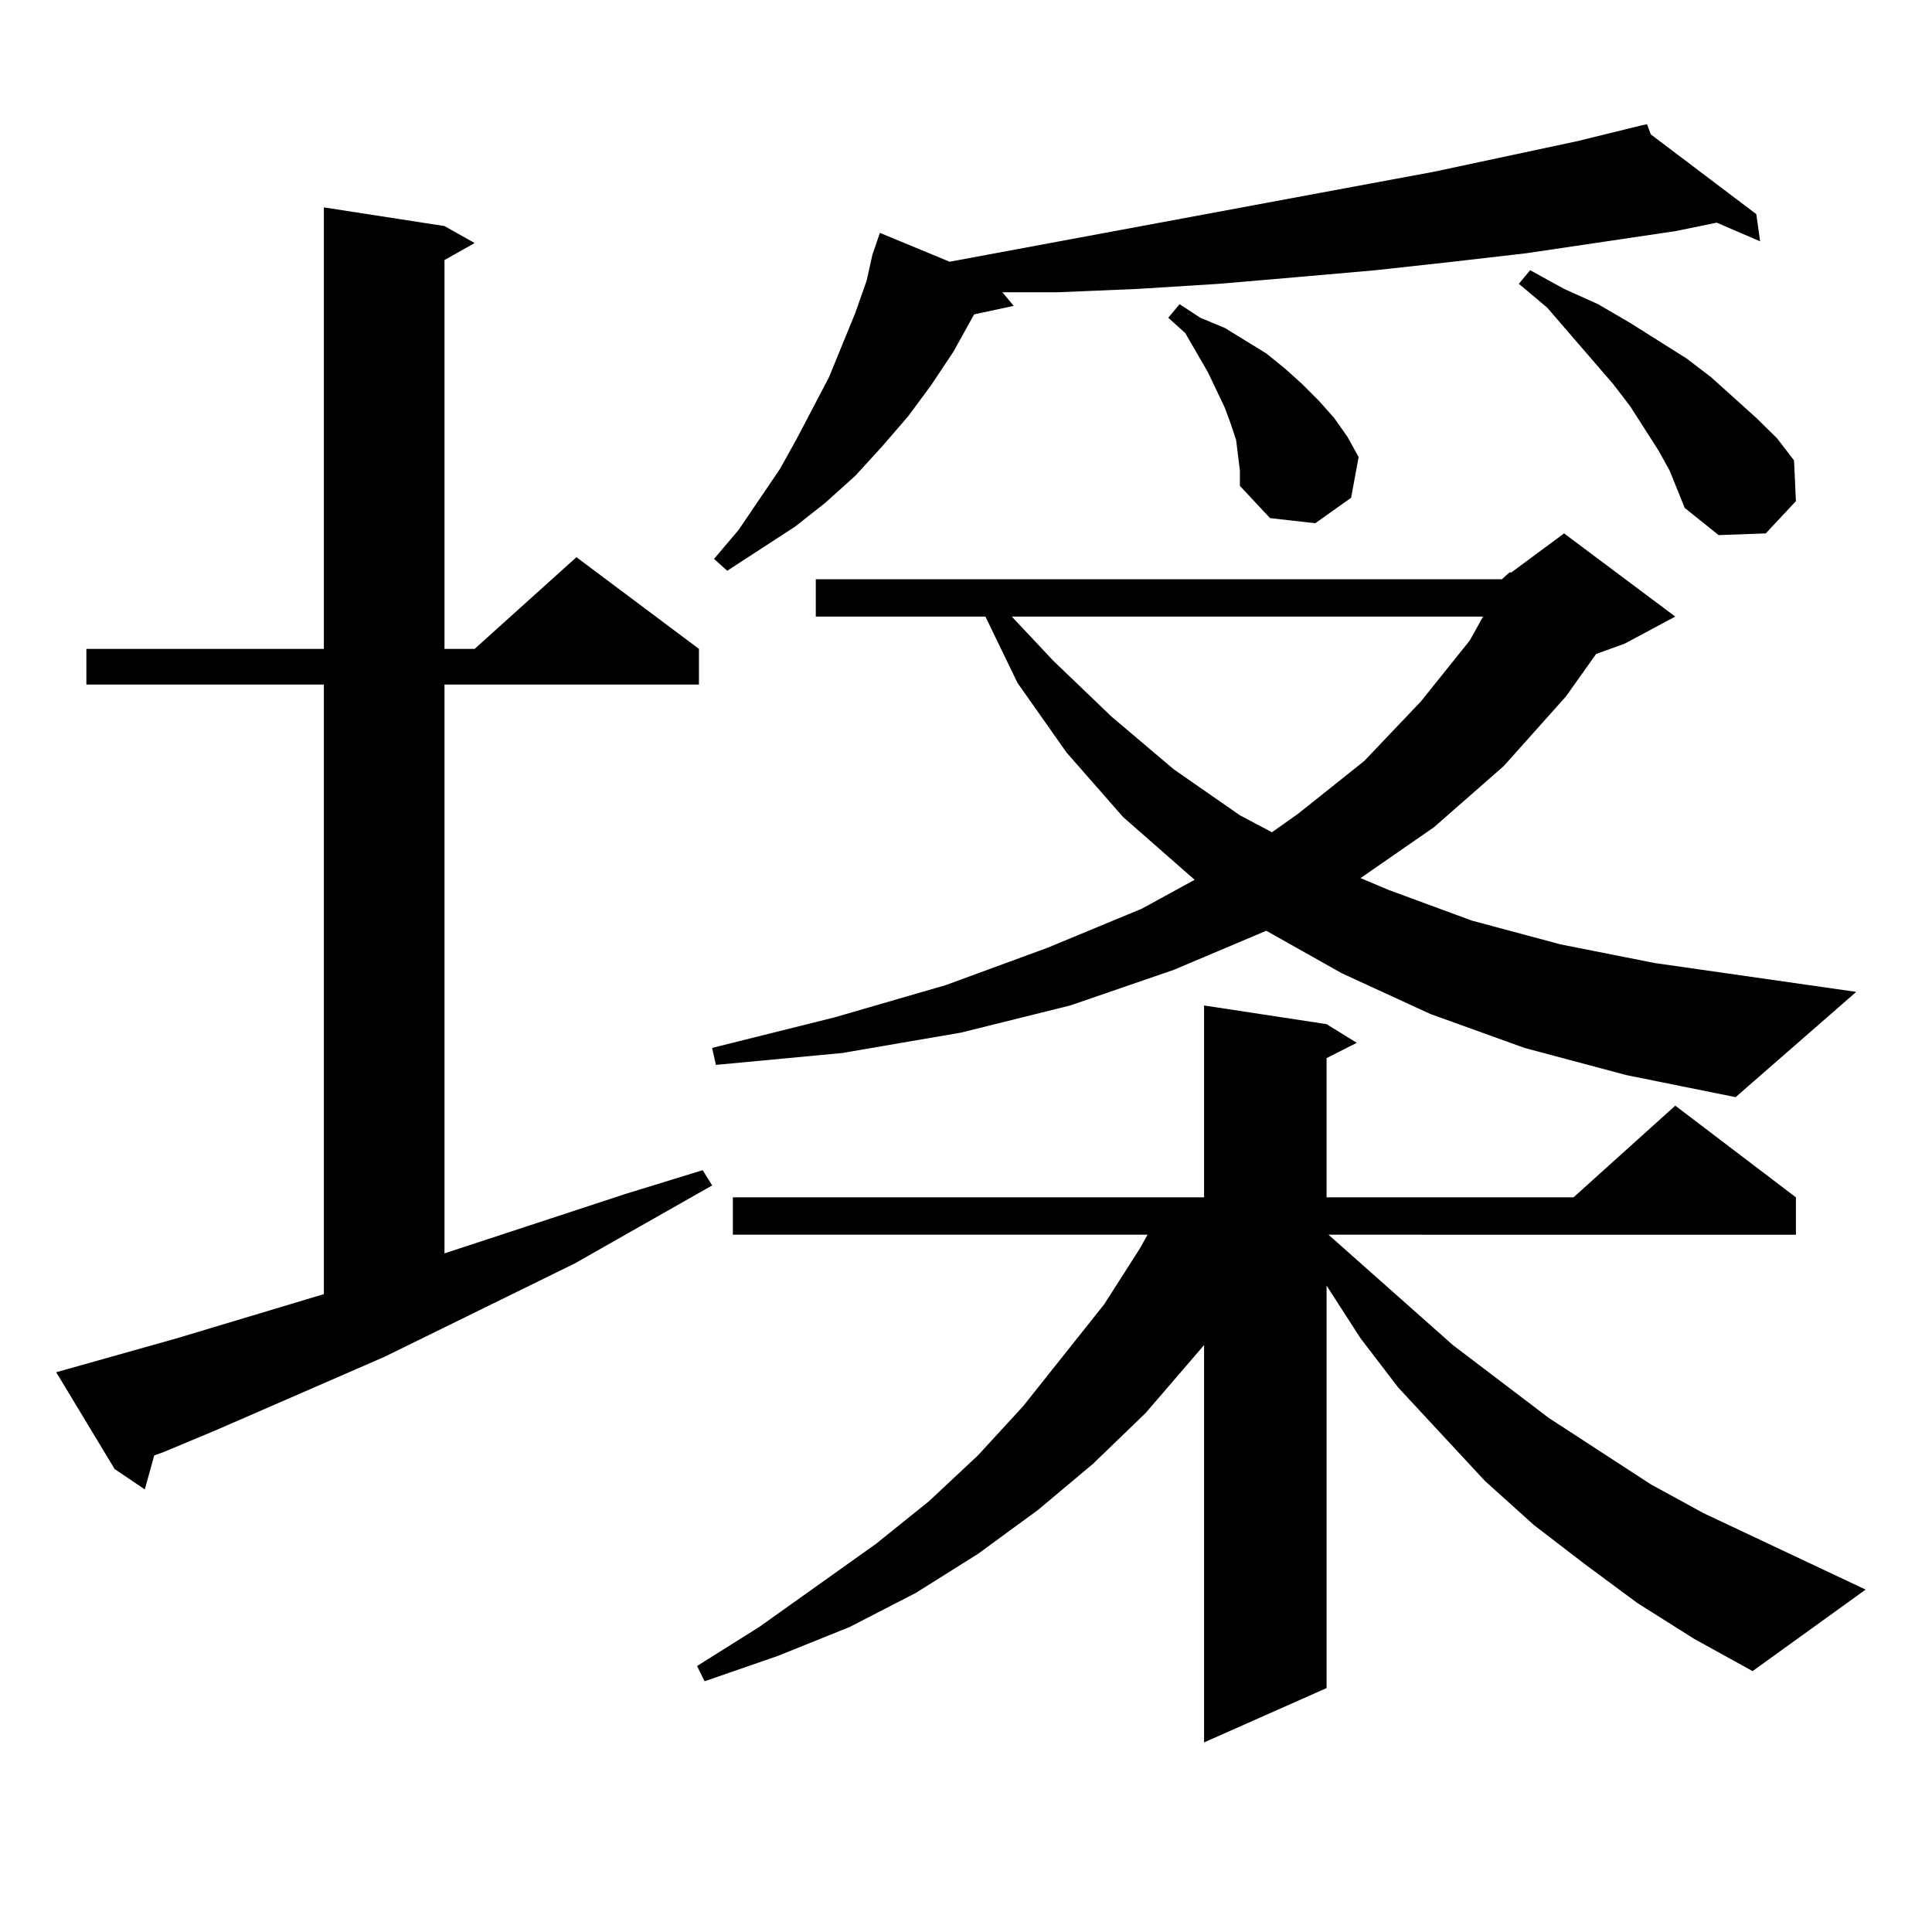
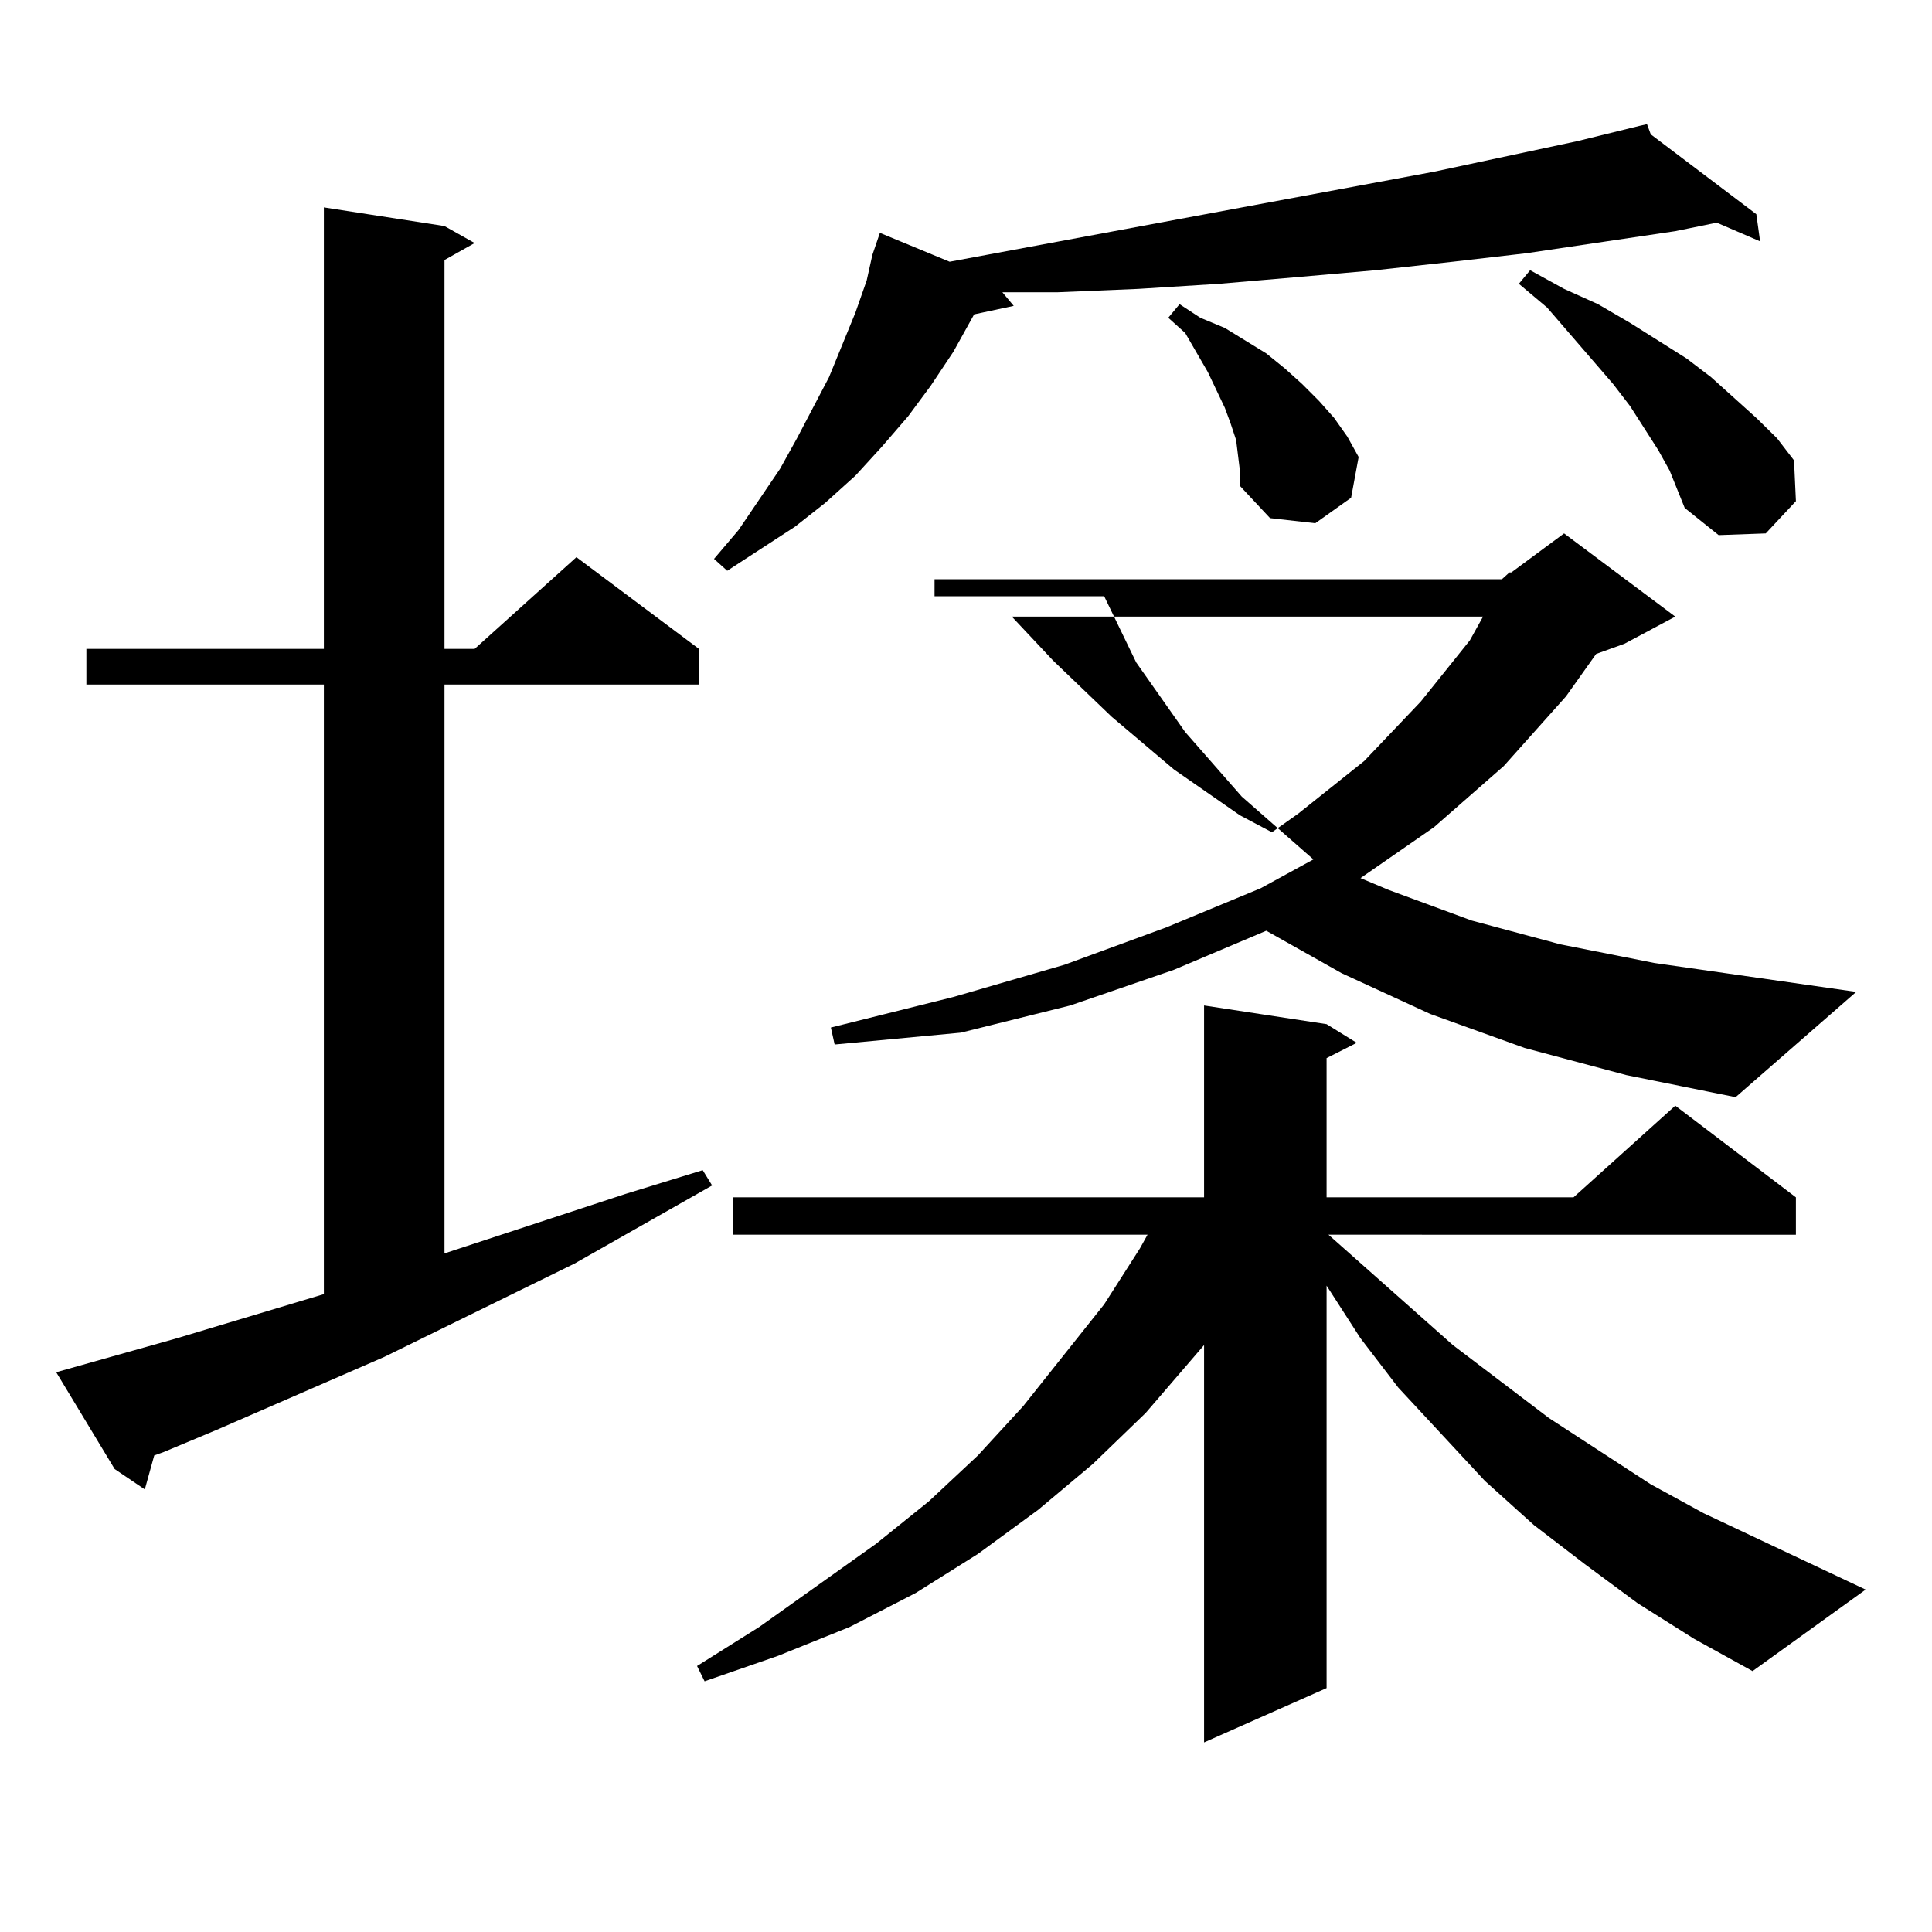
<svg xmlns="http://www.w3.org/2000/svg" version="1.1" id="图层_1" x="0px" y="0px" width="1000px" height="1000px" viewBox="0 0 1000 1000" enable-background="new 0 0 1000 1000" xml:space="preserve">
-   <path d="M91.534,692.691l76.096-22.852V354.313H44.706v-18.457H167.63V107.34l62.438,9.668l15.609,8.789l-15.609,8.789v201.27  h15.609l52.682-47.461l63.413,47.461v18.457H230.067v294.434l93.656-30.762l39.999-12.305l4.878,7.91l-71.218,40.43l-98.534,48.34  l-86.827,37.793l-27.316,11.426l-4.878,1.758l-4.878,17.578L59.34,760.367L29.097,710.27L91.534,692.691z M847.613,829.801  l-27.316-20.215l-26.341-20.215l-25.365-22.852l-44.877-48.34l-19.512-25.488l-17.561-27.246v208.301l-63.413,28.125V696.207  l-30.243,35.156l-27.316,26.367l-28.292,23.73l-31.219,22.852l-32.194,20.215l-34.146,17.578l-37.072,14.941l-38.048,13.184  l-3.902-7.91l32.194-20.215l60.486-43.066l27.316-21.973l25.365-23.73l23.414-25.488l41.95-52.734l18.536-29.004l3.902-7.031  H379.332v-19.336h243.896v-99.316l63.413,9.668l15.609,9.668l-15.609,7.91v72.07h127.802l52.682-47.461l62.438,47.461v19.336  H687.617l64.389,57.129L801.761,734l52.682,34.277l27.316,14.941l83.9,39.551l-58.535,42.188l-30.243-16.699L847.613,829.801z   M777.371,299.82l3.902-3.516h0.976l27.316-20.215l57.56,43.066l-26.341,14.063l-14.634,5.273l-15.609,21.973L778.347,396.5  l-36.097,31.641l-38.048,26.367l14.634,6.152l42.926,15.82l45.853,12.305l48.779,9.668l104.388,14.941l-62.438,54.492  l-56.584-11.426l-52.682-14.063l-48.779-17.578l-45.853-21.094l-39.023-21.973l-47.804,20.215l-53.657,18.457l-56.584,14.063  l-61.462,10.547l-65.364,6.152l-1.951-8.789l63.413-15.82l57.56-16.699l52.682-19.336l48.779-20.215l27.316-14.941l-37.072-32.52  l-29.268-33.398l-25.365-36.035l-16.585-34.277h-87.803V299.82H777.371z M854.442,69.547l54.633,41.309l1.951,14.063l-22.438-9.668  l-21.463,4.395l-77.071,11.426l-38.048,4.395l-39.999,4.395l-39.999,3.516l-40.975,3.516l-41.95,2.637l-41.95,1.758h-28.292  l5.854,7.031l-20.487,4.395l-10.731,19.336l-11.707,17.578l-11.707,15.82l-13.658,15.82l-13.658,14.941l-15.609,14.063  l-15.609,12.305l-35.121,22.852l-6.829-6.152l12.683-14.941l21.463-31.641l8.78-15.82l16.585-31.641l6.829-16.699l6.829-16.699  l5.854-16.699l2.927-13.184l3.902-11.426l36.097,14.941L742.25,88.883l74.145-15.82l32.194-7.91h-0.976h0.976l3.902-0.879  L854.442,69.547z M523.719,319.156l21.463,22.852l30.243,29.004l32.194,27.246l34.146,23.73l16.585,8.789l13.658-9.668  l34.146-27.246l29.268-30.762l25.365-31.641l6.829-12.305H523.719z M640.789,235.66l-0.976-7.91l-2.927-8.789l-2.927-7.91  l-8.78-18.457l-11.707-20.215l-8.78-7.91l5.854-7.031l10.731,7.031l12.683,5.273l21.463,13.184l9.756,7.91l8.78,7.91l8.78,8.789  l7.805,8.789l6.829,9.668l5.854,10.547l-3.902,21.094l-18.536,13.184l-23.414-2.637l-15.609-16.699v-7.91L640.789,235.66z   M864.198,243.57l-5.854-10.547l-14.634-22.852l-8.78-11.426l-34.146-39.551l-14.634-12.305l5.854-7.031l17.561,9.668l17.561,7.91  l16.585,9.668l29.268,18.457l12.683,9.668l23.414,21.094l10.731,10.547l8.78,11.426l0.976,21.094l-15.609,16.699l-24.39,0.879  l-17.561-14.063l-3.902-9.668L864.198,243.57z" />
+   <path d="M91.534,692.691l76.096-22.852V354.313H44.706v-18.457H167.63V107.34l62.438,9.668l15.609,8.789l-15.609,8.789v201.27  h15.609l52.682-47.461l63.413,47.461v18.457H230.067v294.434l93.656-30.762l39.999-12.305l4.878,7.91l-71.218,40.43l-98.534,48.34  l-86.827,37.793l-27.316,11.426l-4.878,1.758l-4.878,17.578L59.34,760.367L29.097,710.27L91.534,692.691z M847.613,829.801  l-27.316-20.215l-26.341-20.215l-25.365-22.852l-44.877-48.34l-19.512-25.488l-17.561-27.246v208.301l-63.413,28.125V696.207  l-30.243,35.156l-27.316,26.367l-28.292,23.73l-31.219,22.852l-32.194,20.215l-34.146,17.578l-37.072,14.941l-38.048,13.184  l-3.902-7.91l32.194-20.215l60.486-43.066l27.316-21.973l25.365-23.73l23.414-25.488l41.95-52.734l18.536-29.004l3.902-7.031  H379.332v-19.336h243.896v-99.316l63.413,9.668l15.609,9.668l-15.609,7.91v72.07h127.802l52.682-47.461l62.438,47.461v19.336  H687.617l64.389,57.129L801.761,734l52.682,34.277l27.316,14.941l83.9,39.551l-58.535,42.188l-30.243-16.699L847.613,829.801z   M777.371,299.82l3.902-3.516h0.976l27.316-20.215l57.56,43.066l-26.341,14.063l-14.634,5.273l-15.609,21.973L778.347,396.5  l-36.097,31.641l-38.048,26.367l14.634,6.152l42.926,15.82l45.853,12.305l48.779,9.668l104.388,14.941l-62.438,54.492  l-56.584-11.426l-52.682-14.063l-48.779-17.578l-45.853-21.094l-39.023-21.973l-47.804,20.215l-53.657,18.457l-56.584,14.063  l-65.364,6.152l-1.951-8.789l63.413-15.82l57.56-16.699l52.682-19.336l48.779-20.215l27.316-14.941l-37.072-32.52  l-29.268-33.398l-25.365-36.035l-16.585-34.277h-87.803V299.82H777.371z M854.442,69.547l54.633,41.309l1.951,14.063l-22.438-9.668  l-21.463,4.395l-77.071,11.426l-38.048,4.395l-39.999,4.395l-39.999,3.516l-40.975,3.516l-41.95,2.637l-41.95,1.758h-28.292  l5.854,7.031l-20.487,4.395l-10.731,19.336l-11.707,17.578l-11.707,15.82l-13.658,15.82l-13.658,14.941l-15.609,14.063  l-15.609,12.305l-35.121,22.852l-6.829-6.152l12.683-14.941l21.463-31.641l8.78-15.82l16.585-31.641l6.829-16.699l6.829-16.699  l5.854-16.699l2.927-13.184l3.902-11.426l36.097,14.941L742.25,88.883l74.145-15.82l32.194-7.91h-0.976h0.976l3.902-0.879  L854.442,69.547z M523.719,319.156l21.463,22.852l30.243,29.004l32.194,27.246l34.146,23.73l16.585,8.789l13.658-9.668  l34.146-27.246l29.268-30.762l25.365-31.641l6.829-12.305H523.719z M640.789,235.66l-0.976-7.91l-2.927-8.789l-2.927-7.91  l-8.78-18.457l-11.707-20.215l-8.78-7.91l5.854-7.031l10.731,7.031l12.683,5.273l21.463,13.184l9.756,7.91l8.78,7.91l8.78,8.789  l7.805,8.789l6.829,9.668l5.854,10.547l-3.902,21.094l-18.536,13.184l-23.414-2.637l-15.609-16.699v-7.91L640.789,235.66z   M864.198,243.57l-5.854-10.547l-14.634-22.852l-8.78-11.426l-34.146-39.551l-14.634-12.305l5.854-7.031l17.561,9.668l17.561,7.91  l16.585,9.668l29.268,18.457l12.683,9.668l23.414,21.094l10.731,10.547l8.78,11.426l0.976,21.094l-15.609,16.699l-24.39,0.879  l-17.561-14.063l-3.902-9.668L864.198,243.57z" />
</svg>